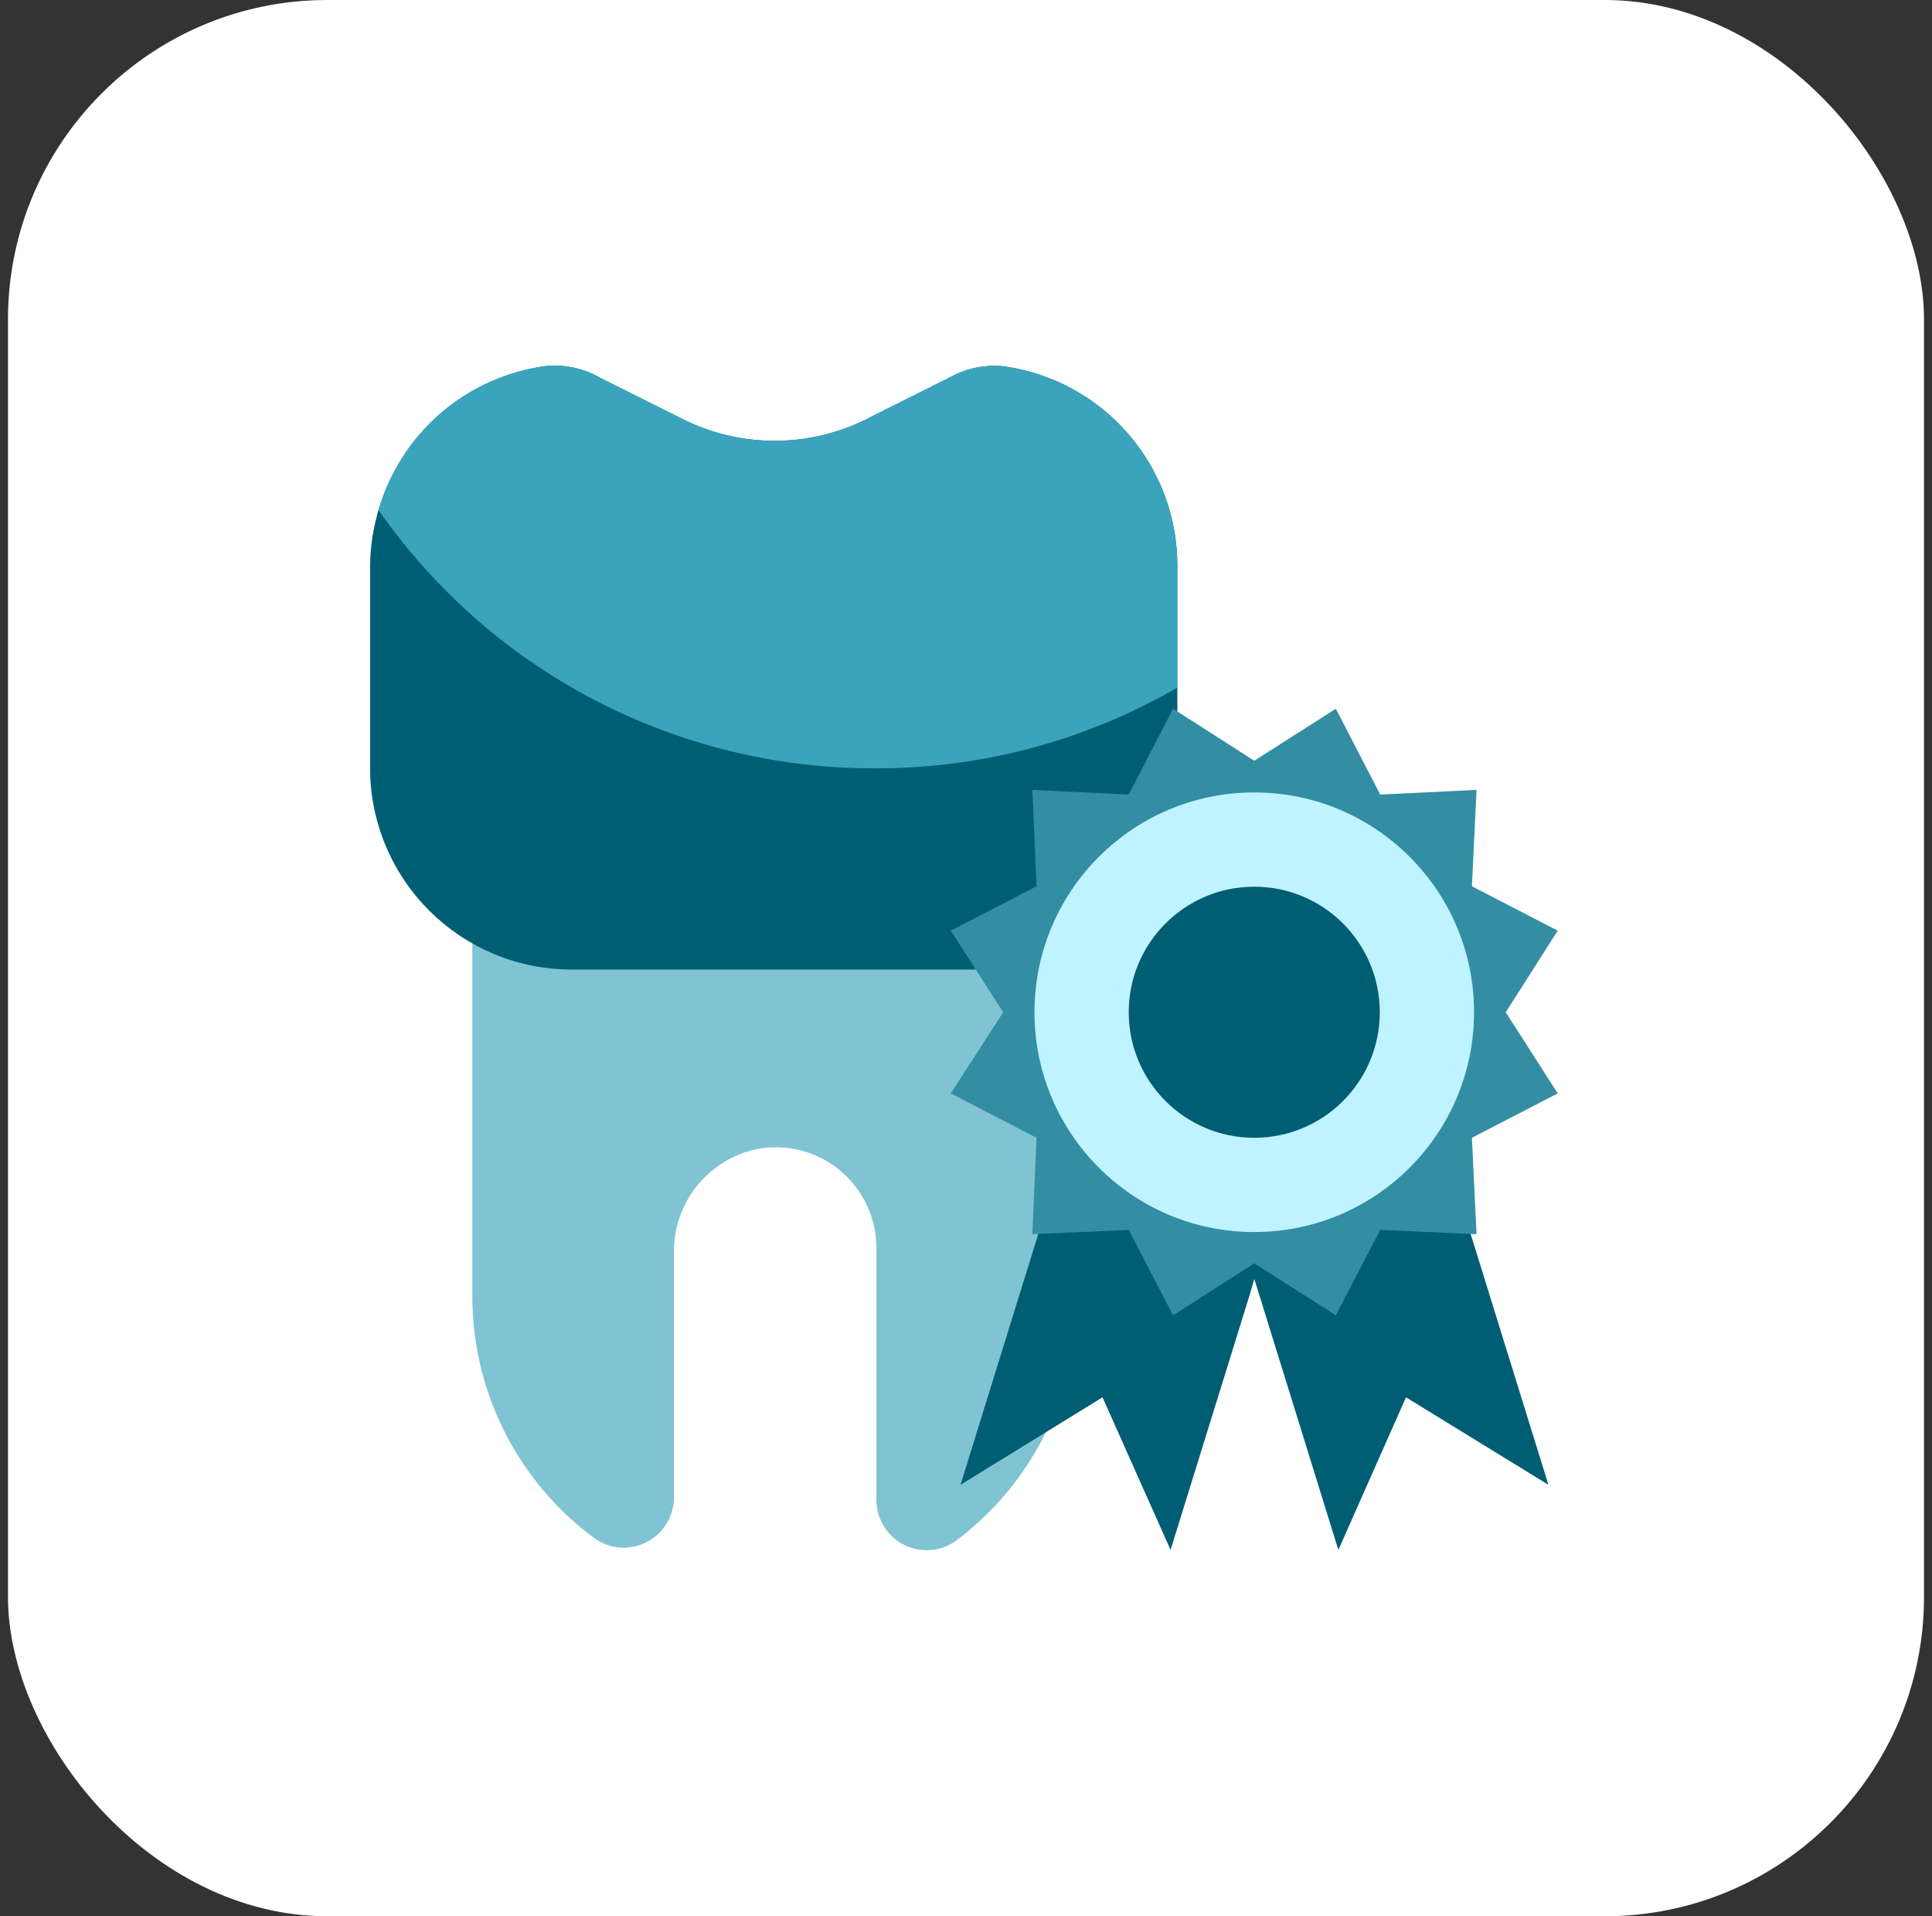
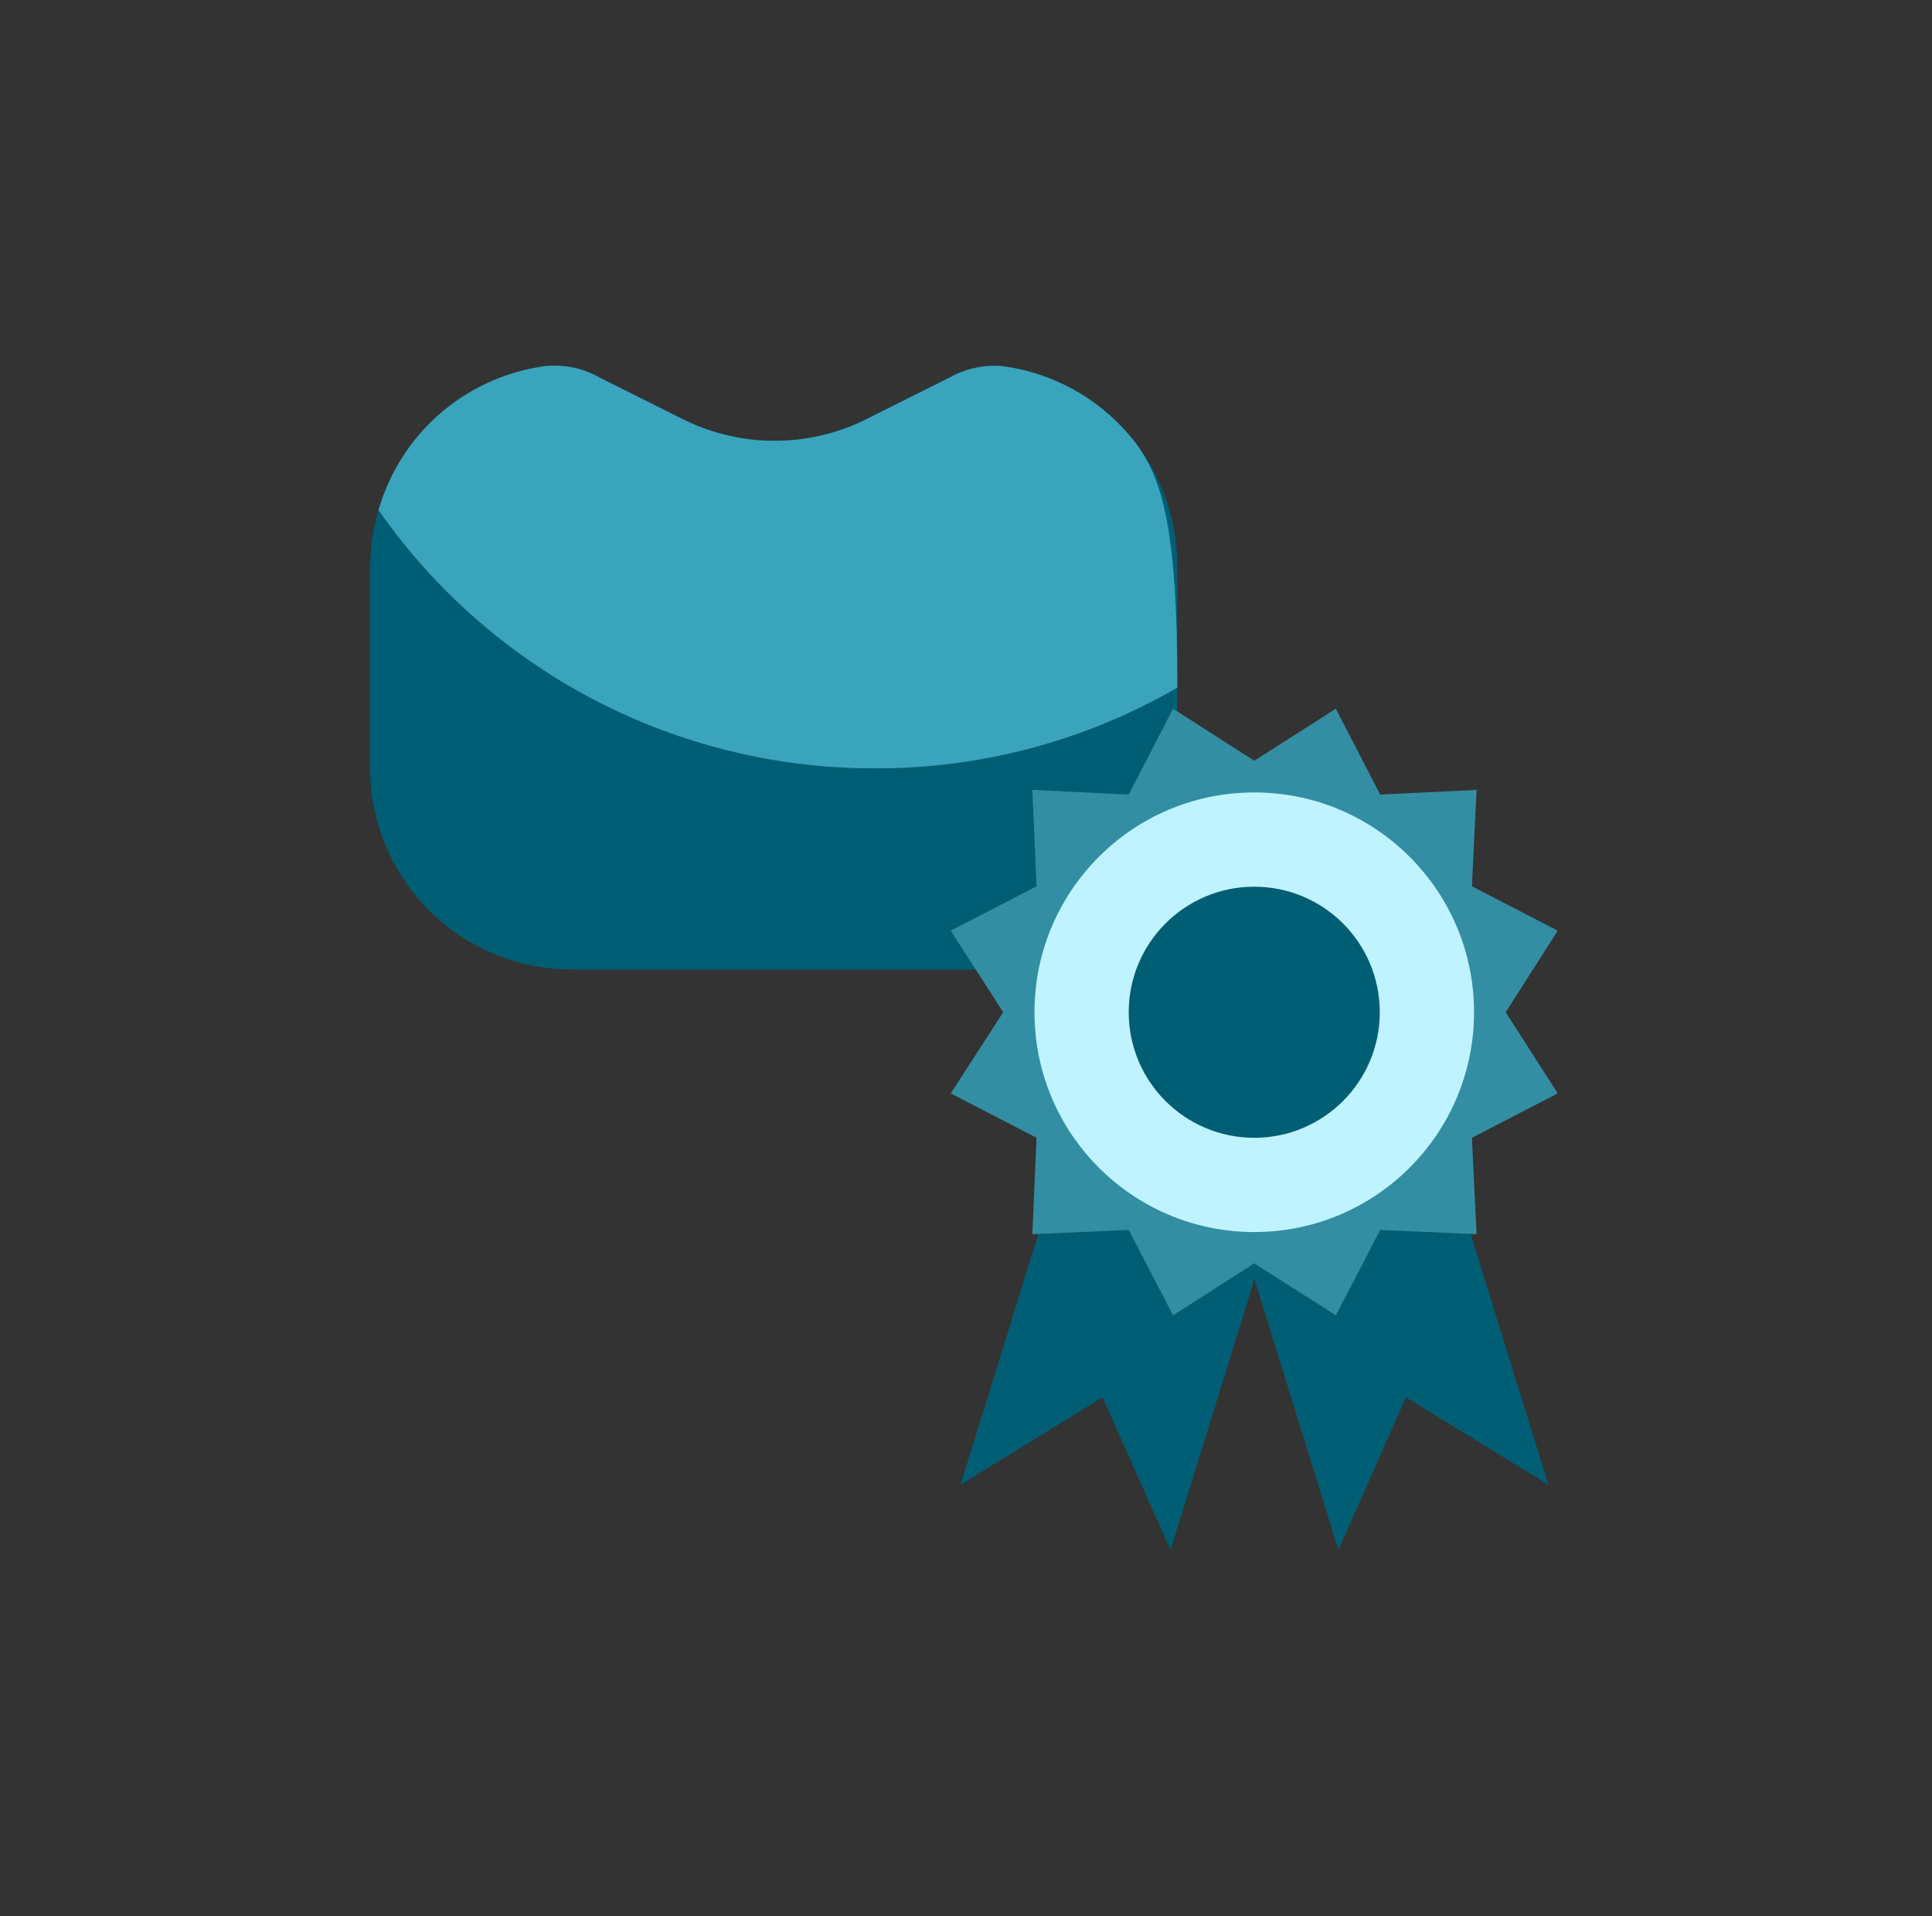
<svg xmlns="http://www.w3.org/2000/svg" width="121" height="120" viewBox="0 0 121 120" fill="none">
  <rect x="0" y="0" width="121" height="120" fill="#333333" stroke="none" />
-   <rect x="0.5" width="120" height="120" rx="20" fill="white" />
-   <path d="M29.582 56.056V81.176C29.581 84.136 30.278 87.055 31.616 89.695C32.955 92.335 34.897 94.622 37.285 96.37C37.762 96.695 38.318 96.883 38.894 96.913C39.47 96.943 40.043 96.815 40.551 96.542C41.059 96.269 41.482 95.862 41.774 95.365C42.066 94.868 42.217 94.3 42.209 93.723V78.529C42.168 76.982 42.678 75.47 43.647 74.263C44.617 73.056 45.983 72.232 47.503 71.938C48.407 71.78 49.336 71.821 50.222 72.059C51.109 72.298 51.933 72.727 52.637 73.317C53.34 73.907 53.906 74.644 54.295 75.475C54.684 76.307 54.886 77.214 54.888 78.132V93.882C54.88 94.459 55.031 95.026 55.323 95.523C55.615 96.02 56.038 96.427 56.546 96.701C57.054 96.974 57.627 97.102 58.203 97.072C58.779 97.042 59.335 96.854 59.812 96.529C62.204 94.754 64.142 92.437 65.467 89.768C66.792 87.1 67.466 84.155 67.435 81.176V56.056H29.582Z" fill="#80C3D3" />
  <path d="M62.883 22.942C61.729 22.815 60.565 23.046 59.547 23.603L54.624 26.065C52.824 27.034 50.82 27.56 48.776 27.602C46.733 27.643 44.709 27.198 42.871 26.303L37.577 23.656C36.504 23.037 35.258 22.786 34.03 22.942C31.033 23.399 28.297 24.907 26.309 27.196C24.321 29.484 23.211 32.405 23.177 35.436V48.089C23.177 49.754 23.506 51.402 24.145 52.939C24.785 54.476 25.722 55.872 26.903 57.045C28.084 58.219 29.485 59.147 31.026 59.777C32.567 60.407 34.218 60.726 35.883 60.715H61.109C62.767 60.715 64.409 60.389 65.941 59.754C67.473 59.119 68.865 58.189 70.037 57.017C71.21 55.844 72.14 54.453 72.775 52.921C73.409 51.389 73.736 49.747 73.736 48.089V35.489C73.752 32.438 72.661 29.484 70.665 27.177C68.669 24.869 65.904 23.365 62.883 22.942Z" fill="#005E74" />
-   <path d="M62.882 22.942C61.729 22.815 60.565 23.046 59.547 23.603L54.623 26.065C52.824 27.034 50.819 27.56 48.776 27.602C46.732 27.643 44.708 27.198 42.87 26.303L37.576 23.656C36.504 23.037 35.258 22.786 34.029 22.942C31.624 23.287 29.37 24.32 27.538 25.916C25.706 27.513 24.375 29.606 23.706 31.942C27.189 36.934 31.825 41.012 37.222 43.828C42.619 46.643 48.616 48.114 54.703 48.115C61.384 48.152 67.954 46.407 73.735 43.059V35.489C73.752 32.438 72.661 29.484 70.665 27.177C68.669 24.869 65.904 23.365 62.882 22.942Z" fill="#3AA4BC" />
+   <path d="M62.882 22.942C61.729 22.815 60.565 23.046 59.547 23.603L54.623 26.065C52.824 27.034 50.819 27.56 48.776 27.602C46.732 27.643 44.708 27.198 42.87 26.303L37.576 23.656C36.504 23.037 35.258 22.786 34.029 22.942C31.624 23.287 29.37 24.32 27.538 25.916C25.706 27.513 24.375 29.606 23.706 31.942C27.189 36.934 31.825 41.012 37.222 43.828C42.619 46.643 48.616 48.114 54.703 48.115C61.384 48.152 67.954 46.407 73.735 43.059C73.752 32.438 72.661 29.484 70.665 27.177C68.669 24.869 65.904 23.365 62.882 22.942Z" fill="#3AA4BC" />
  <path d="M92.027 77.02L87.077 61.059L80.486 63.097L78.553 63.679L76.621 63.097L70.056 61.059L65.106 77.02L60.156 92.982L69.05 87.503L73.312 97.059L78.262 81.097L78.553 80.091L78.871 81.097L83.821 97.059L88.056 87.503L96.977 92.982L92.027 77.02Z" fill="#005E74" />
  <path d="M78.553 47.639L83.662 44.383L86.441 49.756L92.476 49.465L92.185 55.501L97.559 58.28L94.303 63.389L97.559 68.471L92.185 71.251L92.476 77.286L86.441 77.021L83.662 82.368L78.553 79.112L73.47 82.368L70.691 77.021L64.656 77.286L64.92 71.251L59.547 68.471L62.829 63.389L59.547 58.28L64.92 55.501L64.656 49.465L70.691 49.756L73.47 44.383L78.553 47.639Z" fill="#338EA3" />
  <path d="M78.553 77.153C86.155 77.153 92.318 70.991 92.318 63.389C92.318 55.787 86.155 49.624 78.553 49.624C70.951 49.624 64.789 55.787 64.789 63.389C64.789 70.991 70.951 77.153 78.553 77.153Z" fill="#BFF3FF" />
  <path d="M78.553 71.251C82.895 71.251 86.415 67.731 86.415 63.389C86.415 59.047 82.895 55.527 78.553 55.527C74.211 55.527 70.691 59.047 70.691 63.389C70.691 67.731 74.211 71.251 78.553 71.251Z" fill="#005E74" />
</svg>